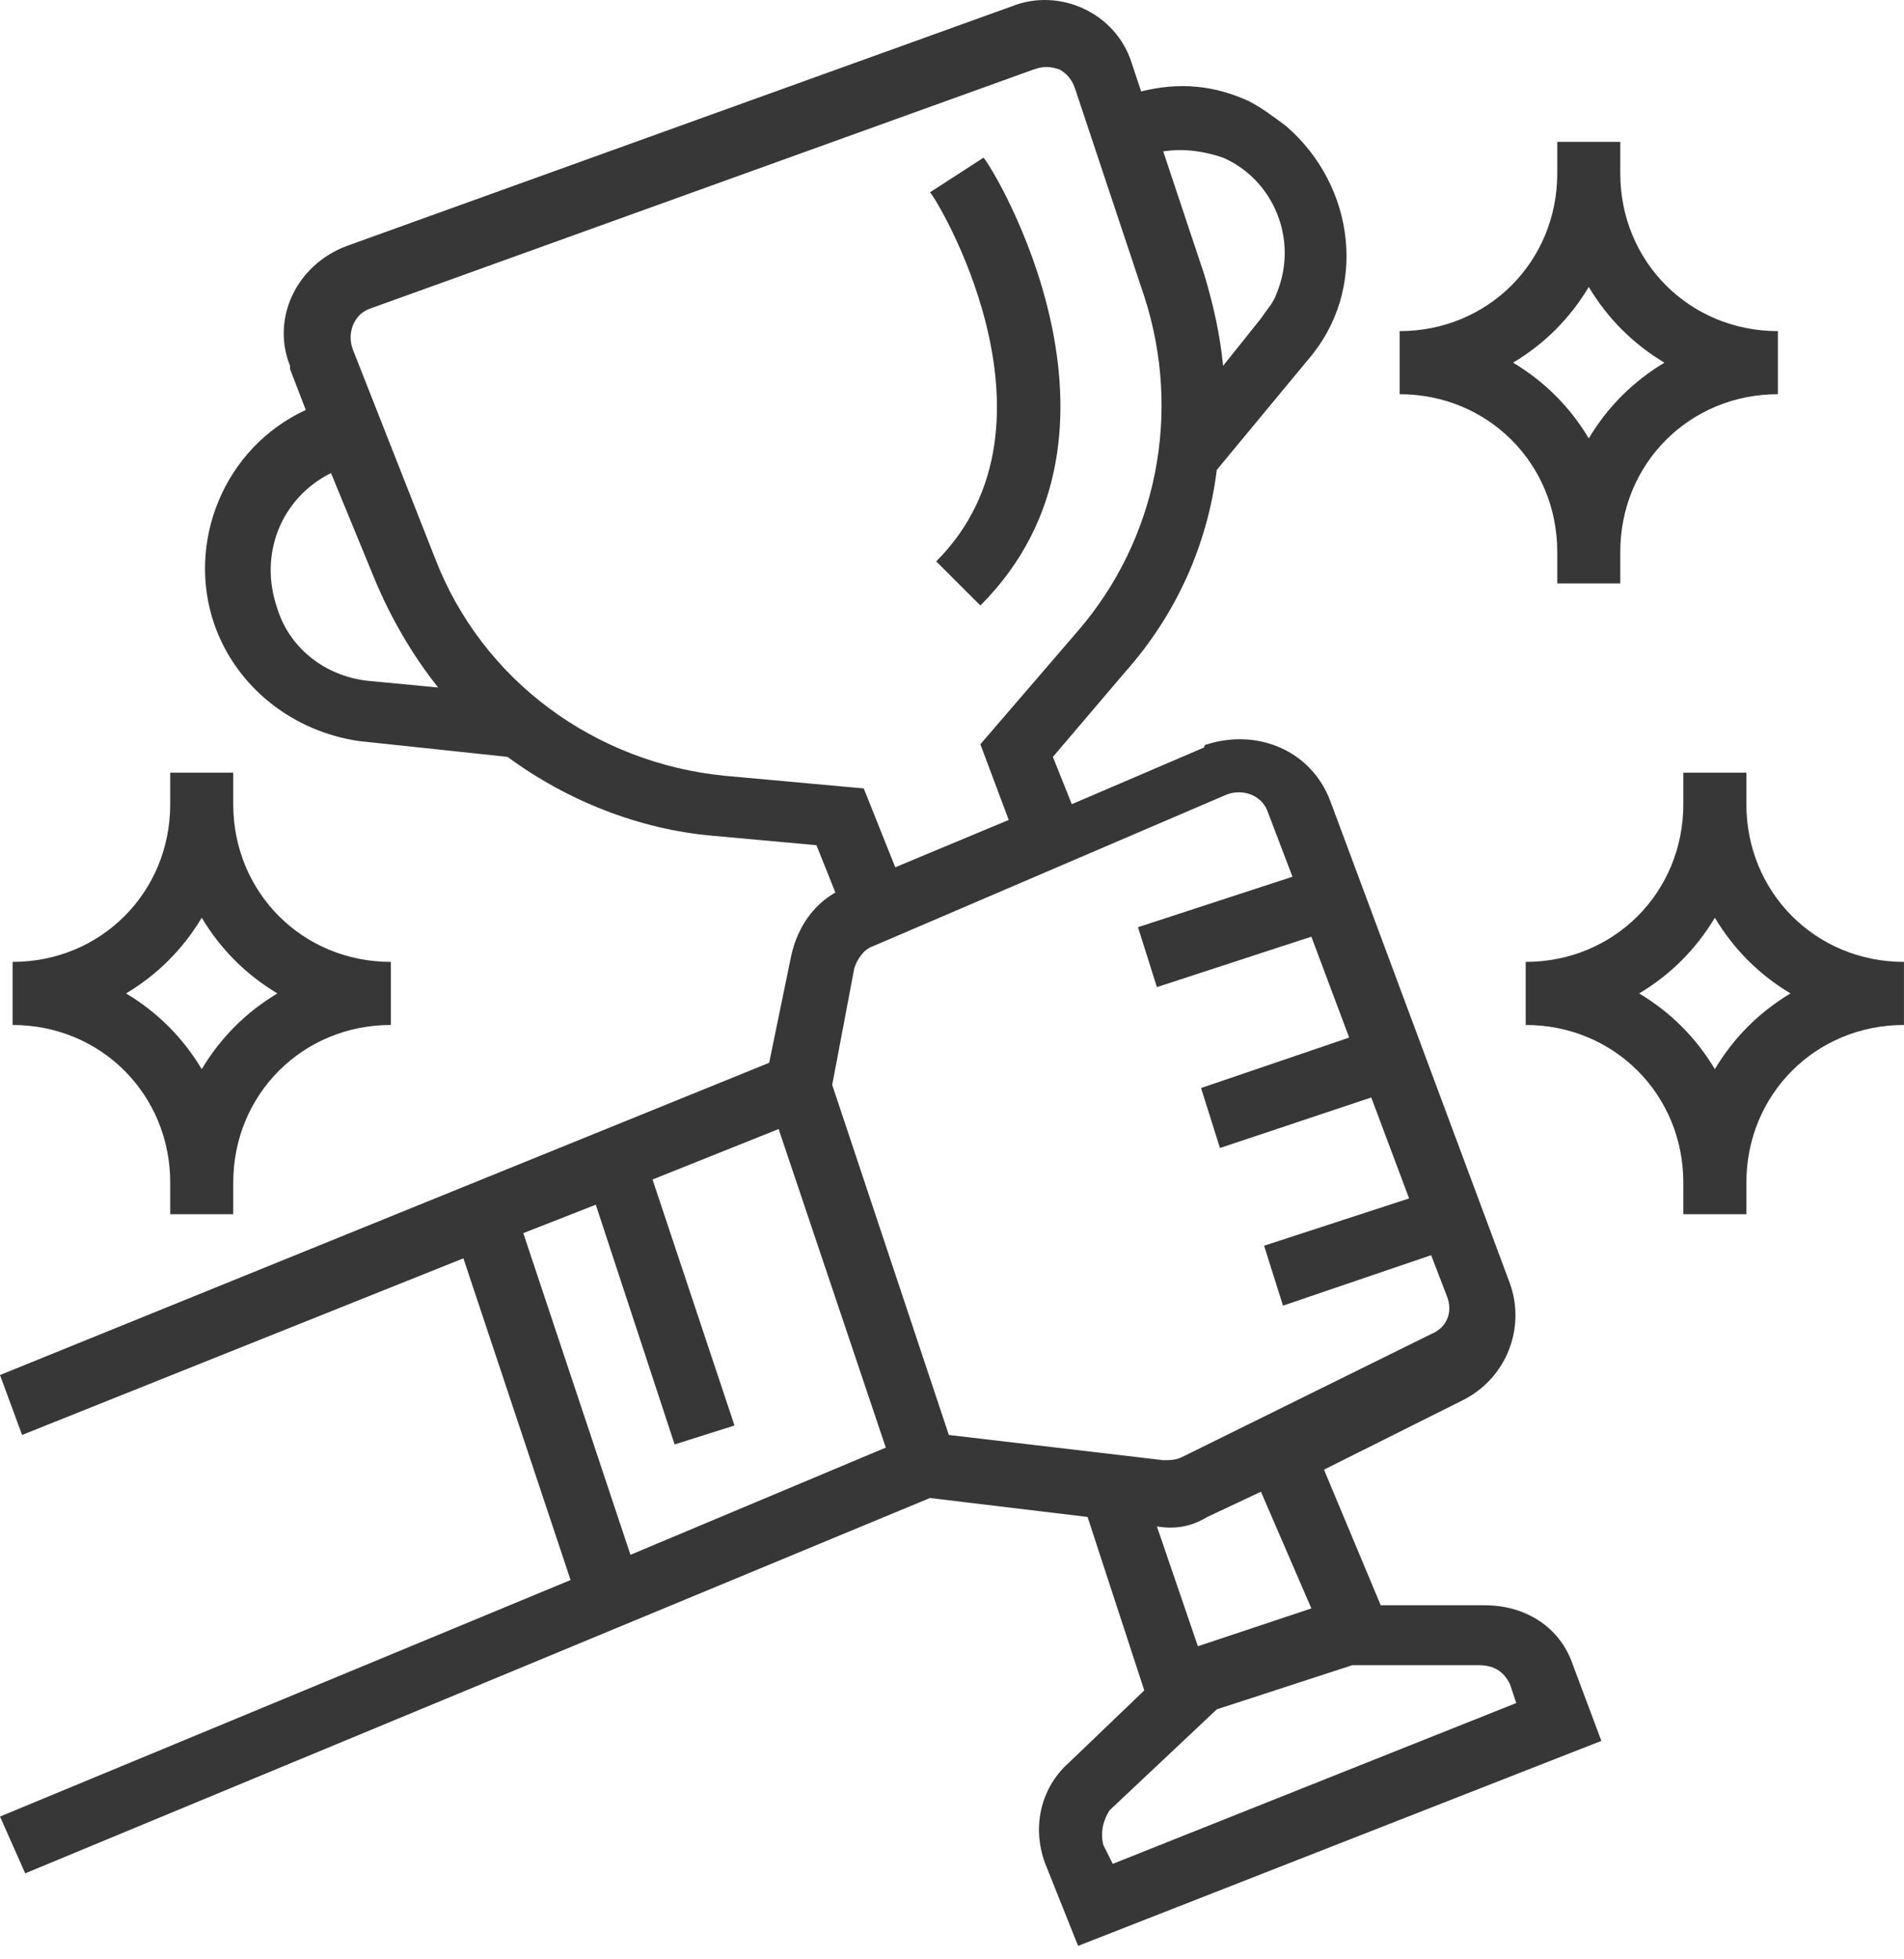
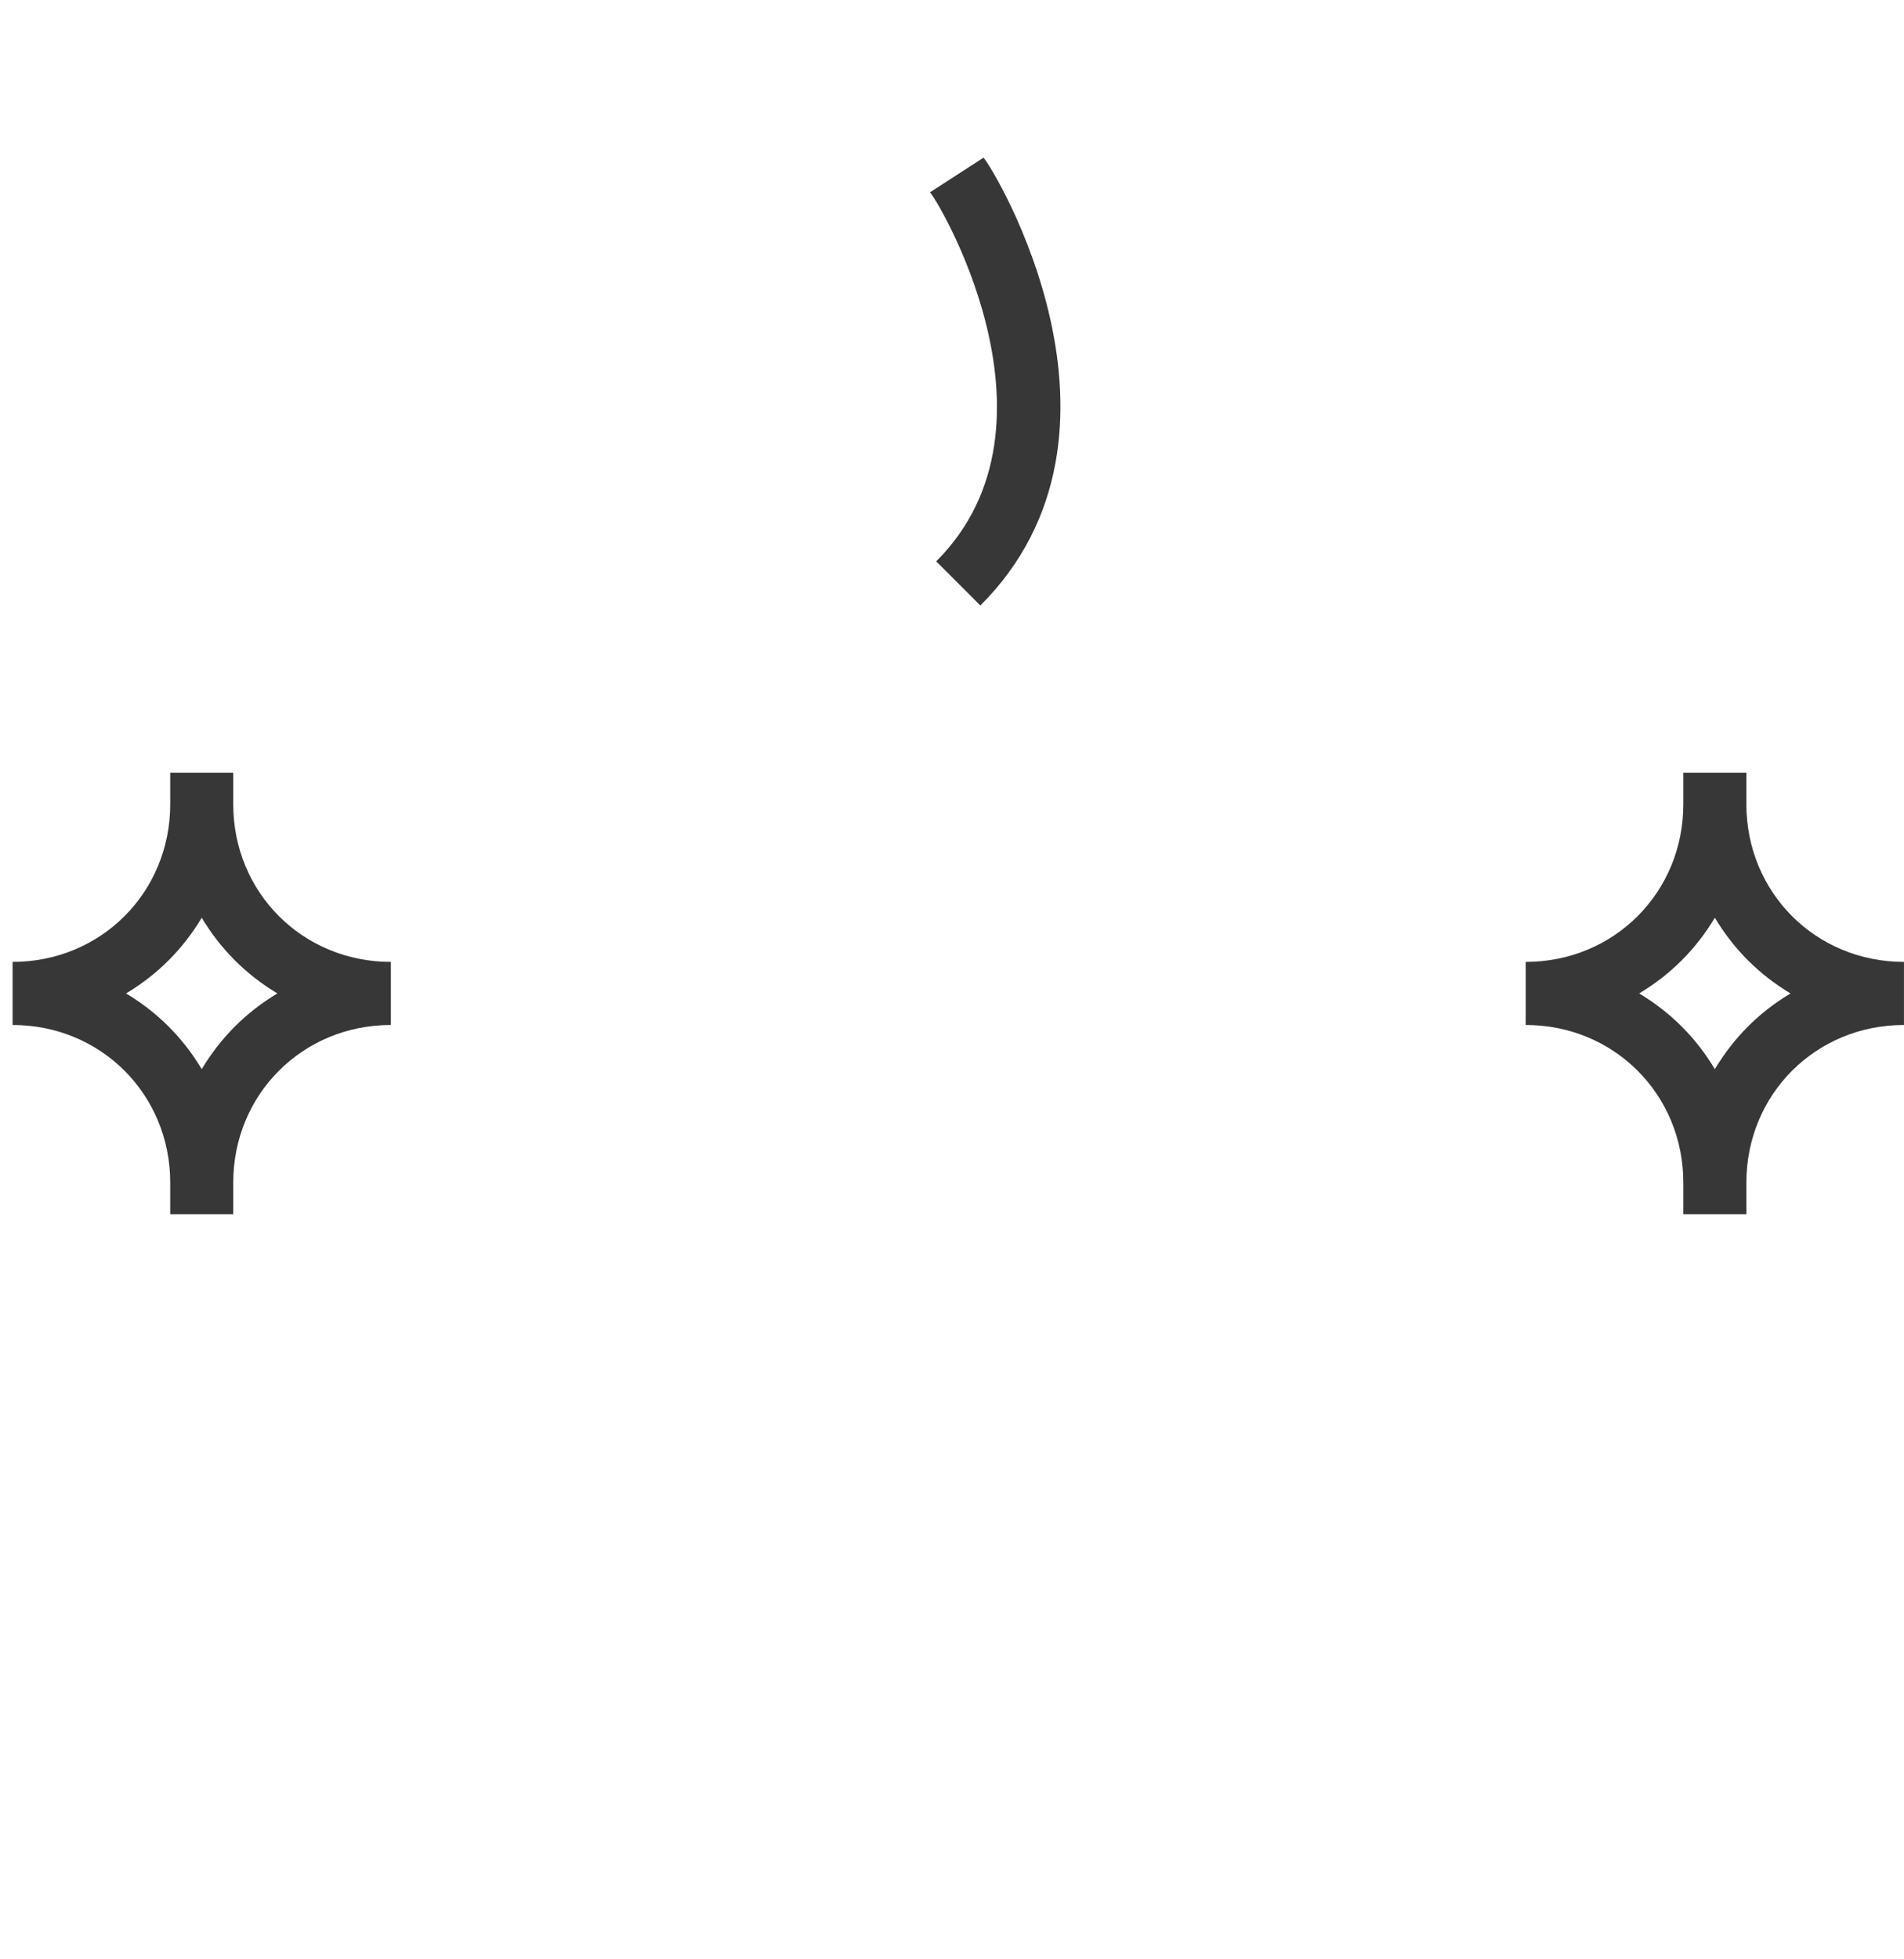
<svg xmlns="http://www.w3.org/2000/svg" width="70" height="72" viewBox="0 0 70 72" fill="none">
-   <path d="M0 66.754L0.927 68.84L34.189 55.048L39.984 55.744L42.069 62.118L39.288 64.784C38.245 65.711 37.898 67.217 38.477 68.608L39.636 71.506L58.874 63.973L57.831 61.191C57.367 59.8 56.093 58.989 54.586 58.989H50.761L48.676 54.006L53.775 51.456C55.397 50.645 56.093 48.79 55.513 47.168L48.908 29.436C48.212 27.582 46.242 26.77 44.387 27.35C44.387 27.35 44.272 27.35 44.272 27.466L39.404 29.552L38.709 27.814L41.374 24.685C43.228 22.598 44.387 20.049 44.735 17.267L48.096 13.211C50.298 10.661 49.835 6.837 47.285 4.635C46.821 4.287 46.358 3.94 45.894 3.708C44.619 3.128 43.344 3.012 41.954 3.36L41.606 2.317C41.026 0.463 38.941 -0.465 37.202 0.231L12.748 9.039C10.894 9.734 9.967 11.704 10.662 13.443V13.559L11.242 15.065C8.229 16.456 6.838 19.933 7.881 22.946C8.692 25.264 10.778 26.887 13.212 27.234L18.659 27.813C20.861 29.436 23.526 30.479 26.192 30.711L30.017 31.059L30.712 32.797C29.901 33.261 29.321 34.072 29.09 35.115L28.278 39.055L0 50.529L0.812 52.731L17.037 46.241L20.977 58.062L0 66.754ZM55.513 61.887L55.745 62.582L40.91 68.492L40.563 67.797C40.447 67.333 40.563 66.87 40.795 66.522L44.735 62.814L49.718 61.191H54.354C54.934 61.191 55.282 61.423 55.513 61.887H55.513ZM48.212 59.105L44.04 60.496L42.533 56.092C43.228 56.208 43.808 56.092 44.387 55.744L46.358 54.817L48.212 59.105ZM45.083 29.204C45.662 28.972 46.358 29.204 46.59 29.784L47.517 32.218L41.838 34.072L42.533 36.274L48.212 34.42L49.602 38.128L44.156 39.982L44.851 42.185L50.414 40.33L51.805 44.039L46.474 45.777L47.169 47.979L52.616 46.125L53.195 47.631C53.427 48.211 53.195 48.79 52.616 49.023L43.46 53.542C43.228 53.658 42.997 53.658 42.765 53.658L34.884 52.731L30.596 39.867L31.408 35.579C31.523 35.231 31.755 34.883 32.103 34.767L45.083 29.204ZM44.967 5.794C46.821 6.605 47.749 8.807 46.937 10.777C46.821 11.125 46.59 11.357 46.358 11.704L44.967 13.443C44.851 12.284 44.619 11.241 44.272 10.082L42.765 5.562C43.576 5.446 44.272 5.562 44.967 5.794H44.967ZM10.198 22.367C9.504 20.396 10.315 18.311 12.169 17.383L13.791 21.324C14.371 22.714 15.182 24.105 16.109 25.264L13.675 25.032C12.053 24.916 10.662 23.873 10.198 22.367ZM26.656 28.509C21.904 28.045 17.732 25.032 15.993 20.512L12.98 12.863C12.748 12.284 12.98 11.588 13.56 11.357L38.013 2.549C38.361 2.433 38.593 2.433 38.941 2.549C39.172 2.665 39.404 2.896 39.52 3.244L42.069 10.893C43.46 15.181 42.533 19.817 39.636 23.178L36.043 27.35L37.086 30.131L32.914 31.87L31.755 28.973L26.656 28.509ZM19.239 45.314L21.904 44.27L24.802 53.079L27.003 52.383L23.99 43.344L28.626 41.489L32.566 53.195L23.179 57.135L19.239 45.314ZM57.252 20.28V21.439H59.569V20.28C59.569 17.036 62.12 14.486 65.364 14.486V12.168C62.12 12.168 59.569 9.618 59.569 6.373V5.214H57.252V6.373C57.252 9.618 54.702 12.168 51.457 12.168V14.486C54.702 14.486 57.252 17.036 57.252 20.28ZM58.411 10.545C59.106 11.704 60.033 12.632 61.192 13.327C60.033 14.022 59.106 14.95 58.411 16.108C57.715 14.95 56.788 14.022 55.629 13.327C56.788 12.632 57.715 11.704 58.411 10.545Z" fill="#373737" />
  <path d="M6.258 43.459V44.618H8.575V43.459C8.575 40.215 11.125 37.665 14.37 37.665V35.347C11.125 35.347 8.575 32.798 8.575 29.552V28.393H6.258V29.552C6.258 32.798 3.708 35.347 0.463 35.347V37.665C3.708 37.665 6.258 40.215 6.258 43.459ZM7.417 33.725C8.112 34.883 9.039 35.811 10.198 36.506C9.039 37.201 8.112 38.129 7.417 39.288C6.721 38.129 5.794 37.201 4.635 36.506C5.794 35.811 6.721 34.883 7.417 33.725ZM64.205 29.552V28.393H61.887V29.552C61.887 32.798 59.337 35.347 56.092 35.347V37.665C59.337 37.665 61.887 40.215 61.887 43.459V44.618H64.205V43.459C64.205 40.215 66.754 37.665 69.999 37.665V35.347C66.754 35.347 64.205 32.798 64.205 29.552ZM63.046 39.288C62.35 38.129 61.423 37.201 60.264 36.506C61.423 35.811 62.35 34.883 63.046 33.725C63.741 34.883 64.668 35.811 65.827 36.506C64.668 37.201 63.741 38.129 63.046 39.288ZM34.42 20.629L36.043 22.251C42.417 15.877 36.506 6.142 36.158 5.794L34.188 7.069C34.304 7.069 39.519 15.53 34.42 20.629Z" fill="#373737" />
</svg>